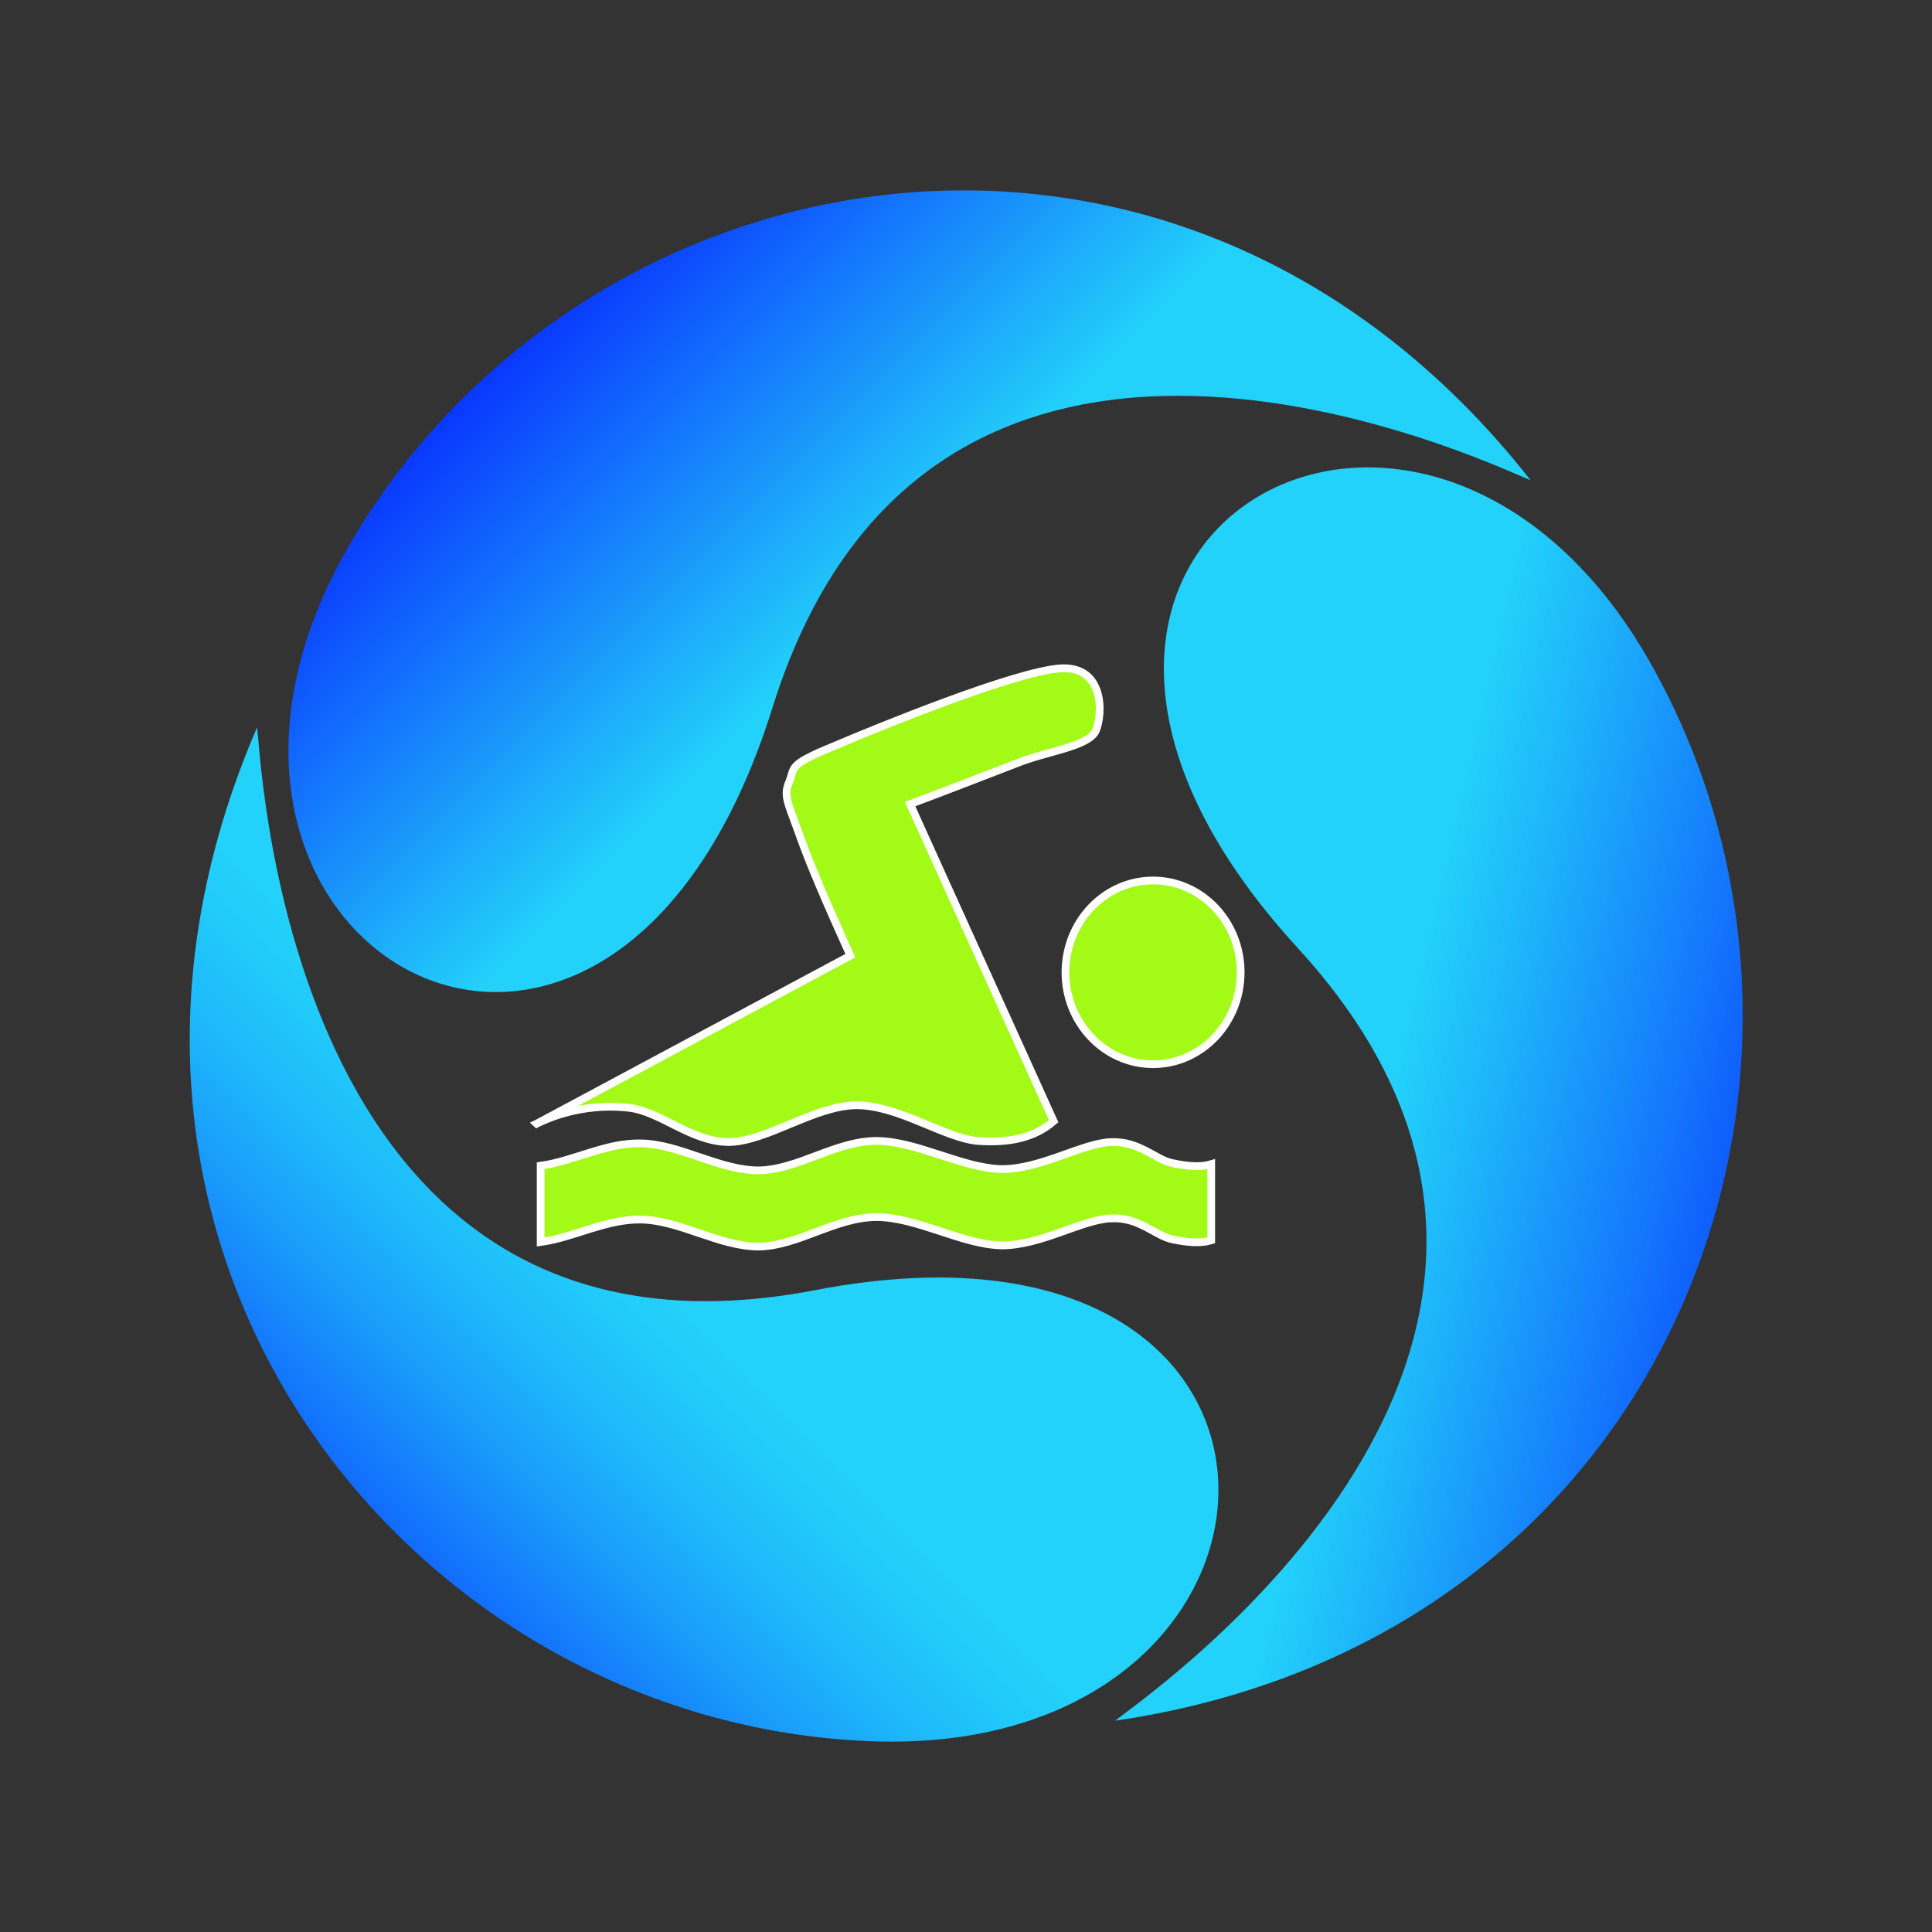
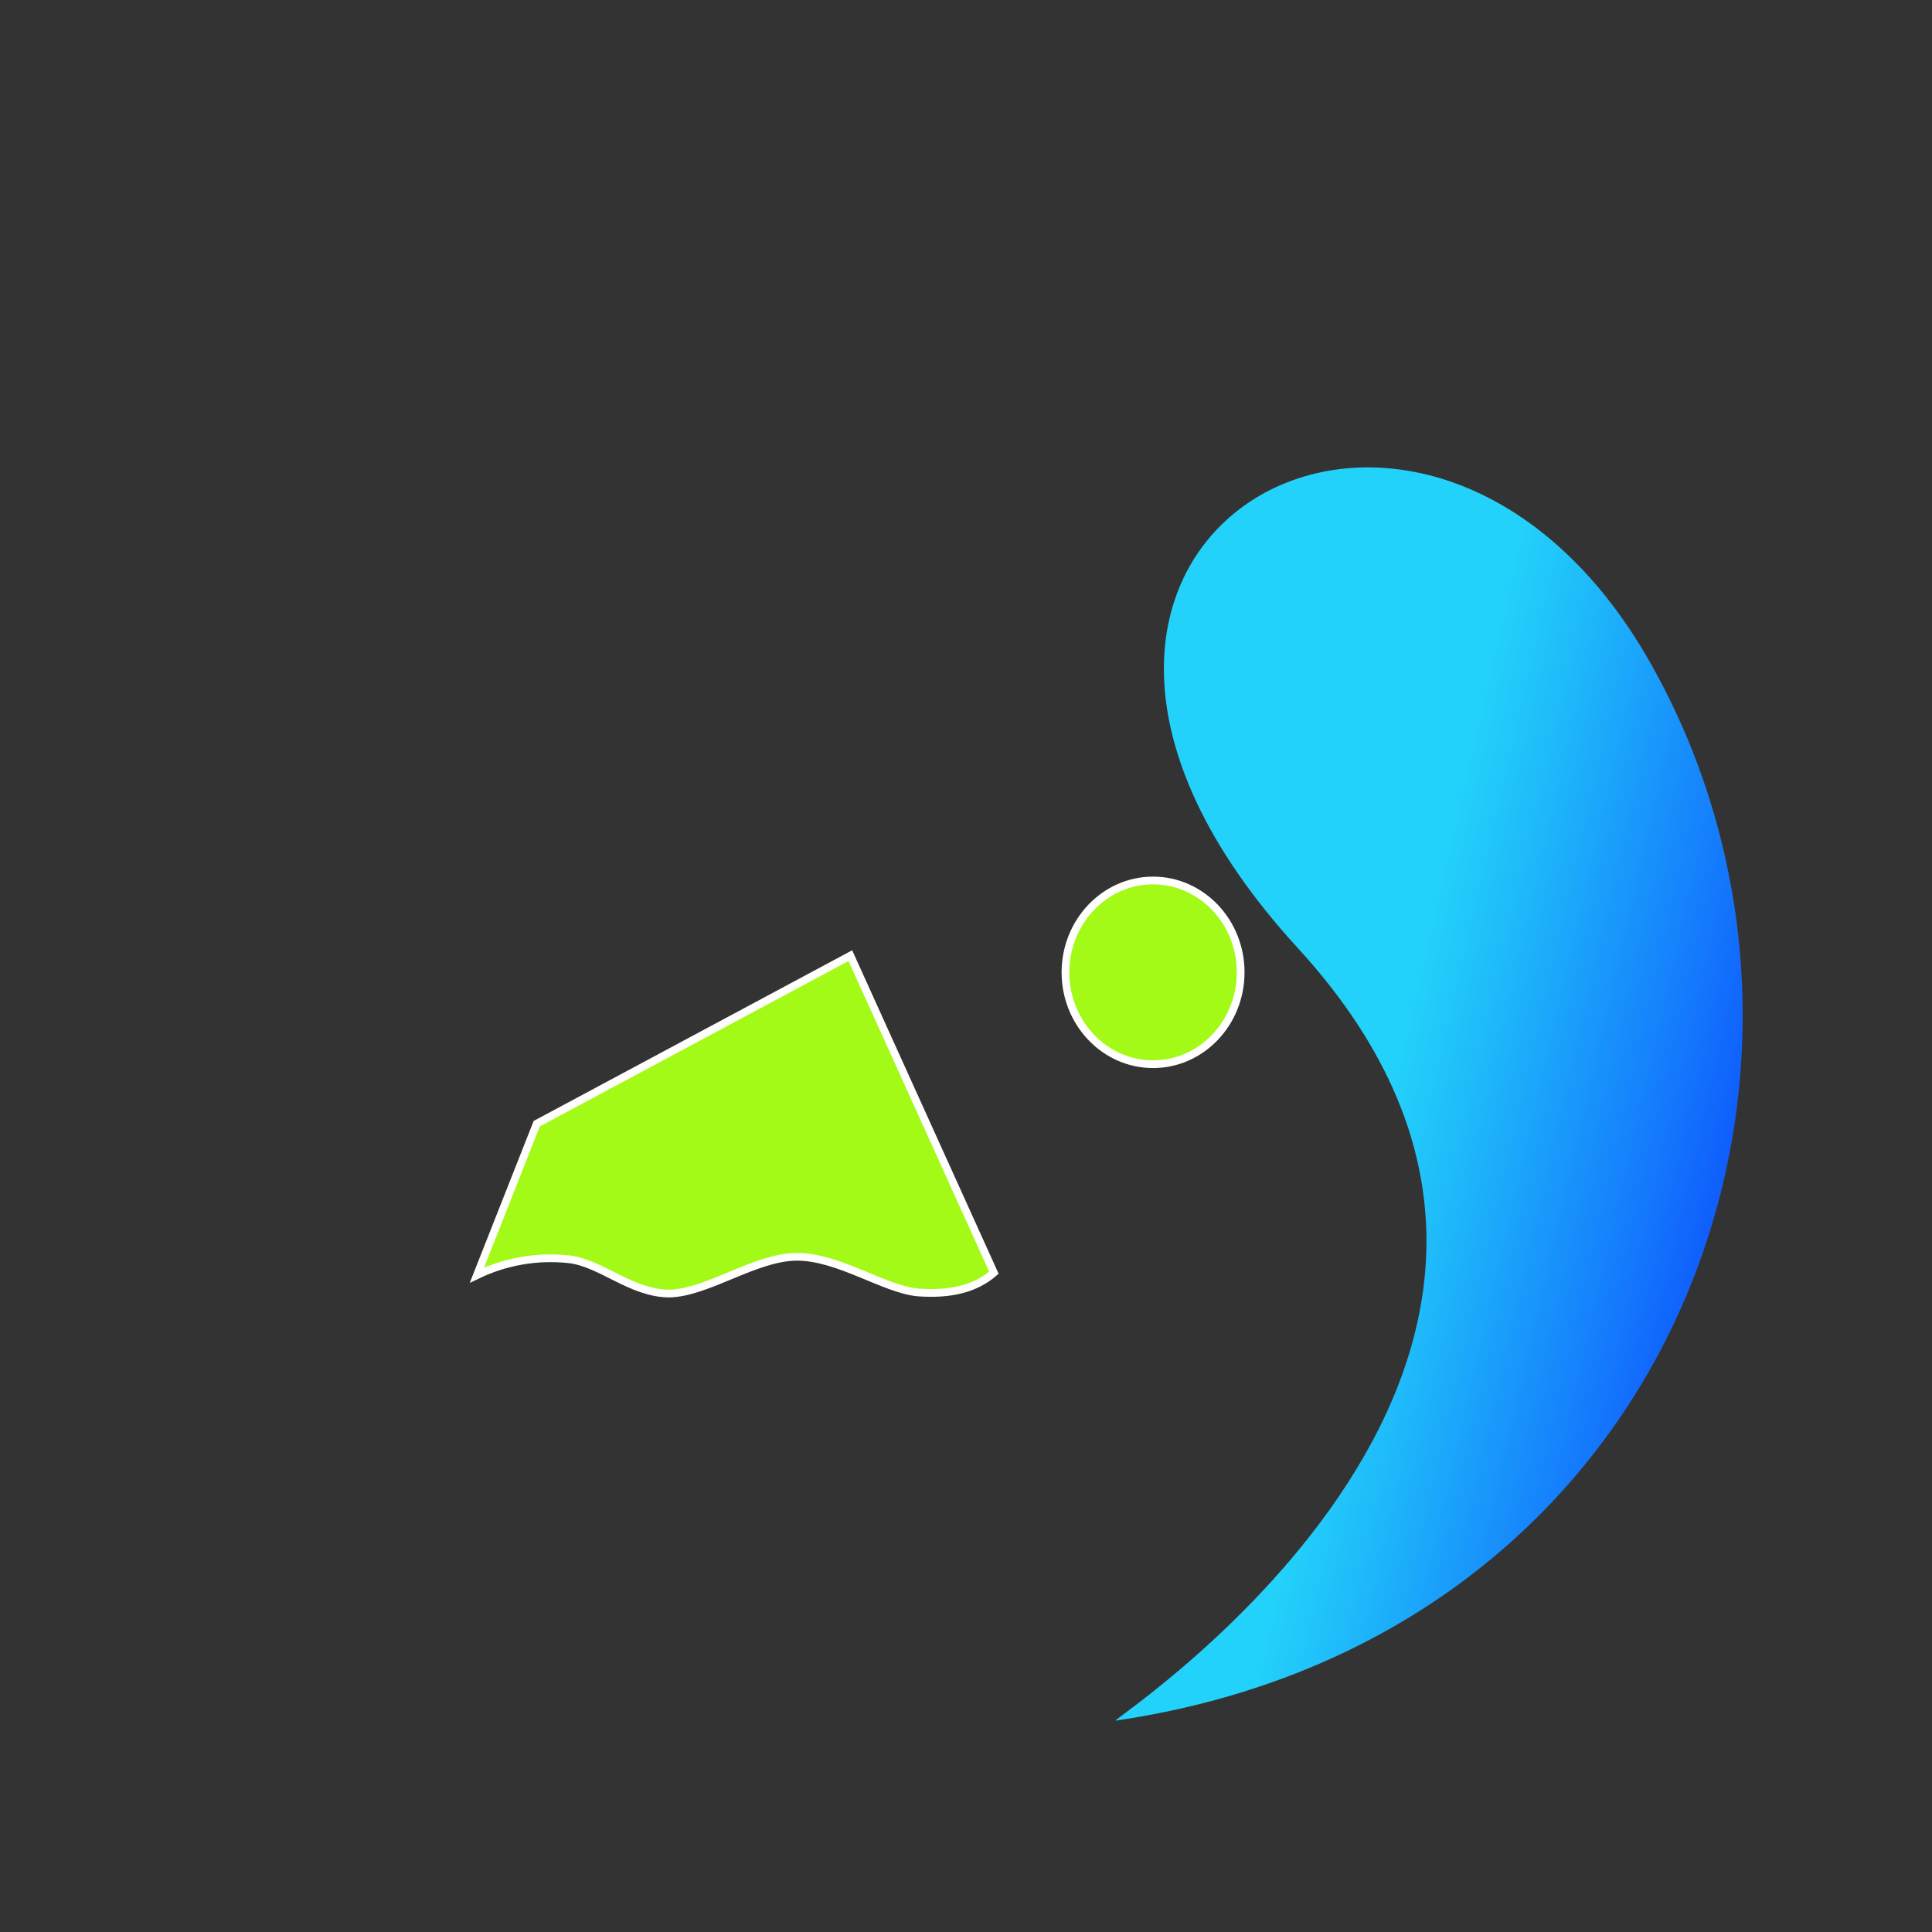
<svg xmlns="http://www.w3.org/2000/svg" id="Calque_2" viewBox="0 0 500 500">
  <rect x="0" y="0" width="500" height="500" fill="#333333" stroke="none" />
  <defs>
    <style>.cls-1{fill:url(#Dégradé_sans_nom_248);}.cls-2{fill:#a3fa16;fill-rule:evenodd;stroke:#fff;stroke-miterlimit:10;stroke-width:2px;}.cls-3{fill:url(#Dégradé_sans_nom_247);}.cls-4{fill:url(#Dégradé_sans_nom_246);}</style>
    <linearGradient id="Dégradé_sans_nom_247" x1="222.01" y1="159.32" x2="114.27" y2="51.58" gradientTransform="matrix(1, 0, 0, 1, 0, 0)" gradientUnits="userSpaceOnUse">
      <stop offset="0" stop-color="#23d2fa" />
      <stop offset="1" stop-color="blue" />
    </linearGradient>
    <linearGradient id="Dégradé_sans_nom_248" x1="165.47" y1="323.95" x2="57.09" y2="432.33" gradientTransform="matrix(1, 0, 0, 1, 0, 0)" gradientUnits="userSpaceOnUse">
      <stop offset="0" stop-color="#23d2fa" />
      <stop offset=".1" stop-color="#21cbfa" />
      <stop offset=".25" stop-color="#1eb8fa" />
      <stop offset=".42" stop-color="#1999fb" />
      <stop offset=".61" stop-color="#126ffc" />
      <stop offset=".81" stop-color="#0939fd" />
      <stop offset="1" stop-color="blue" />
    </linearGradient>
    <linearGradient id="Dégradé_sans_nom_246" x1="349.53" y1="288.8" x2="507.75" y2="325.16" gradientTransform="matrix(1, 0, 0, 1, 0, 0)" gradientUnits="userSpaceOnUse">
      <stop offset=".05" stop-color="#23d2fa" />
      <stop offset=".19" stop-color="#1eb8fa" />
      <stop offset=".49" stop-color="#1478fc" />
      <stop offset=".93" stop-color="#0211fe" />
      <stop offset="1" stop-color="blue" />
    </linearGradient>
  </defs>
  <g id="Logo">
    <g id="goutte">
-       <path class="cls-3" d="M396.07,124.22c-2.02,0-153.68-77.15-196.14,58.88-42.46,136.02-169.85,60.91-109.19-42.63C151.4,36.92,305.08,8.5,396.07,124.22Z" />
-       <path class="cls-1" d="M66.51,188.3c.96,1.79,5.09,172.43,144.52,145.58,139.43-26.85,133.85,121.37,14.3,116.75-119.56-4.62-217.25-127.06-158.82-262.32Z" />
      <path class="cls-4" d="M288.65,445.32c1.01-1.76,143.33-95.13,47.18-200.01-96.15-104.88,32.29-178.16,91.33-73.68,59.04,104.48,6.8,252.35-138.5,273.68Z" />
    </g>
    <g id="swimmer-297723" transform="translate(0.003 0)">
-       <path id="Tracé_2" class="cls-2" d="M138.9,290.81l81.17-43.49c-6.38-14.06-10.89-24.66-13.52-32.22-2.7-7.51-3.83-9.19-2.31-12.76,1.56-3.68-.6-4.24,11.28-9.11,11.88-5.06,47.43-19.57,59.04-20.27,11.35-.6,10.89,11.98,9.01,16.22-2.06,4.13-12.63,5.17-20.65,8.44-8.12,3.12-17.07,6.62-27.39,10.49l37.15,82.06c-4.79,4.13-11.14,5.73-19.73,5.1-8.73-.85-20.37-9.19-31.22-9.23-10.82,.04-23.17,9.34-33.07,9.52-9.93-.04-17.81-8.07-26.11-8.89-8.12-.86-16.31,.57-23.66,4.13h0Z" />
+       <path id="Tracé_2" class="cls-2" d="M138.9,290.81l81.17-43.49l37.15,82.06c-4.79,4.13-11.14,5.73-19.73,5.1-8.73-.85-20.37-9.19-31.22-9.23-10.82,.04-23.17,9.34-33.07,9.52-9.93-.04-17.81-8.07-26.11-8.89-8.12-.86-16.31,.57-23.66,4.13h0Z" />
      <path id="Tracé_3" class="cls-2" d="M298.41,227.87c12.51,0,22.67,10.65,22.67,23.77s-10.16,23.77-22.67,23.77-22.67-10.65-22.67-23.77,10.16-23.77,22.67-23.77" />
-       <path class="cls-2" d="M303.28,301c-4.4-1.01-8.41-5.69-15.72-5.43-7.49,.26-18.06,6.99-28.28,6.99-10.36-.22-22-7.29-32.57-7.29-10.54,.08-20.12,7.4-30.23,7.63-10.29,.04-20.54-6.84-30.62-6.99-8.97-.23-17.53,4.64-25.94,5.78v19.75c8.41-1.14,16.97-5.98,25.94-5.82,10.08,.15,20.33,7.03,30.62,6.99,10.11-.22,19.69-7.55,30.23-7.63,10.57-.04,22.21,7.14,32.57,7.33,10.21,0,20.79-6.74,28.28-6.99,7.31-.34,11.32,4.43,15.72,5.39,4.33,.93,7.63,1.08,10.18,.3v-19.72c-2.55,.78-5.85,.63-10.18-.3Z" />
    </g>
  </g>
</svg>